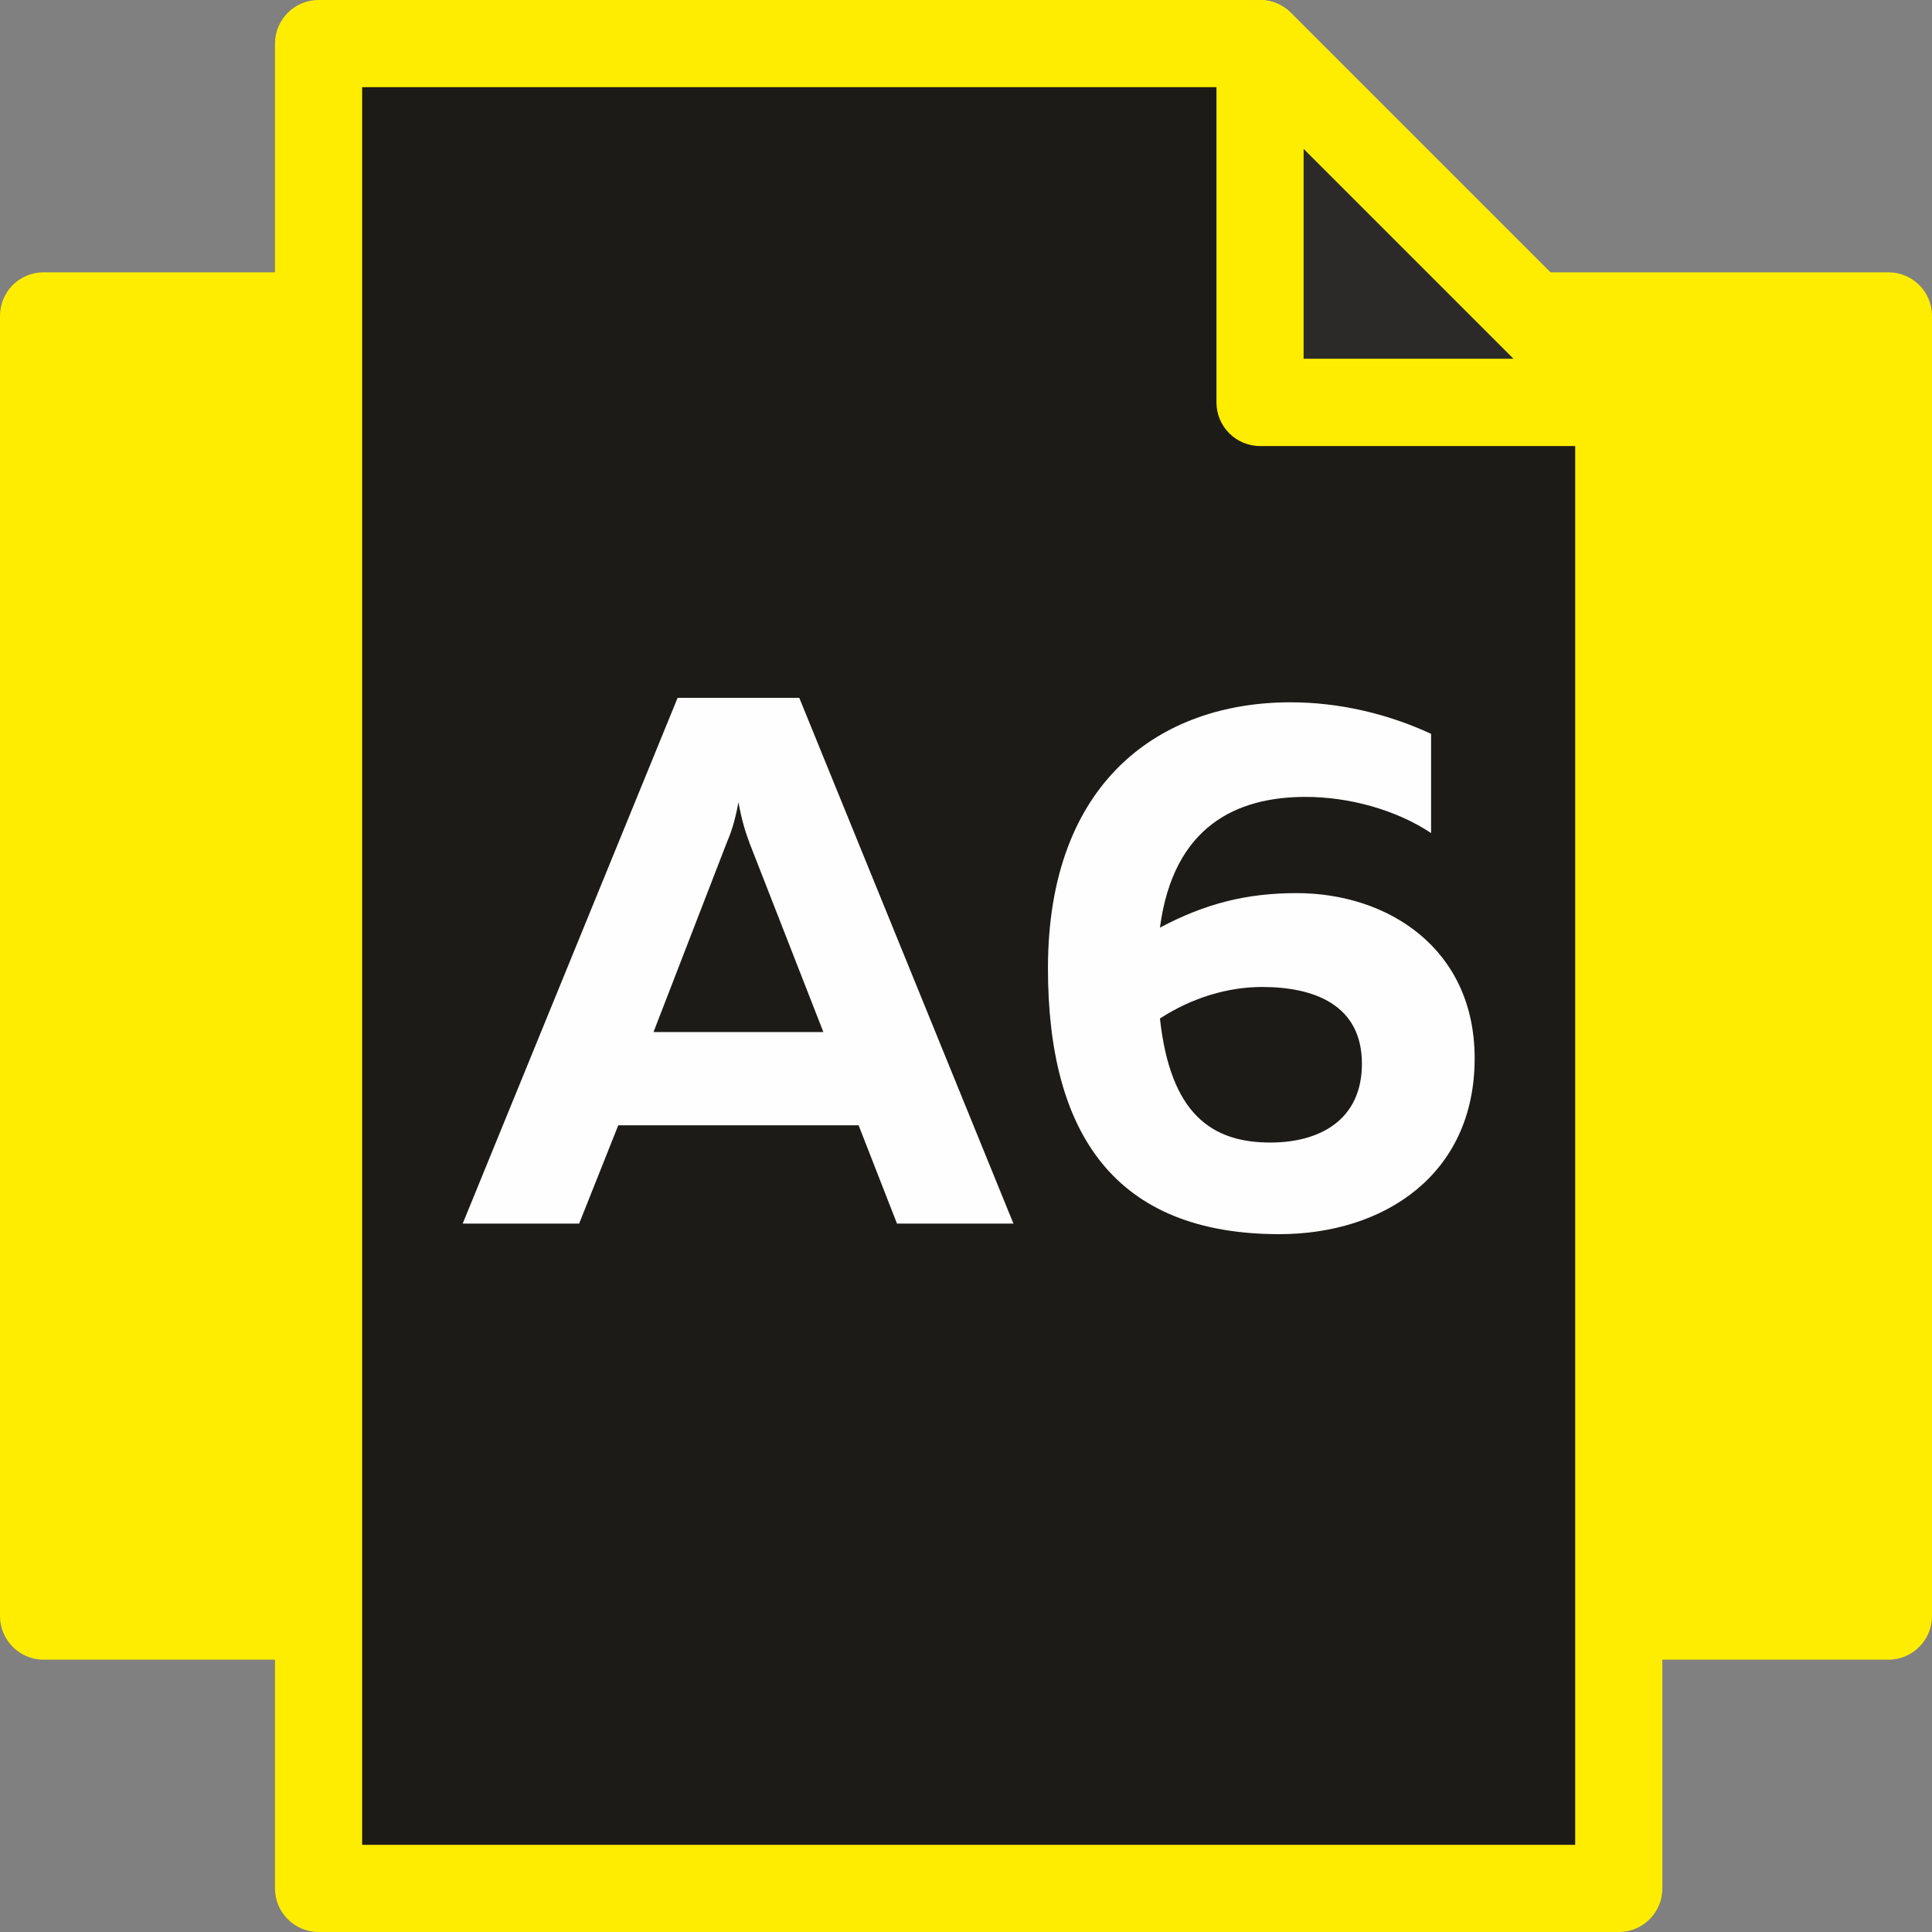
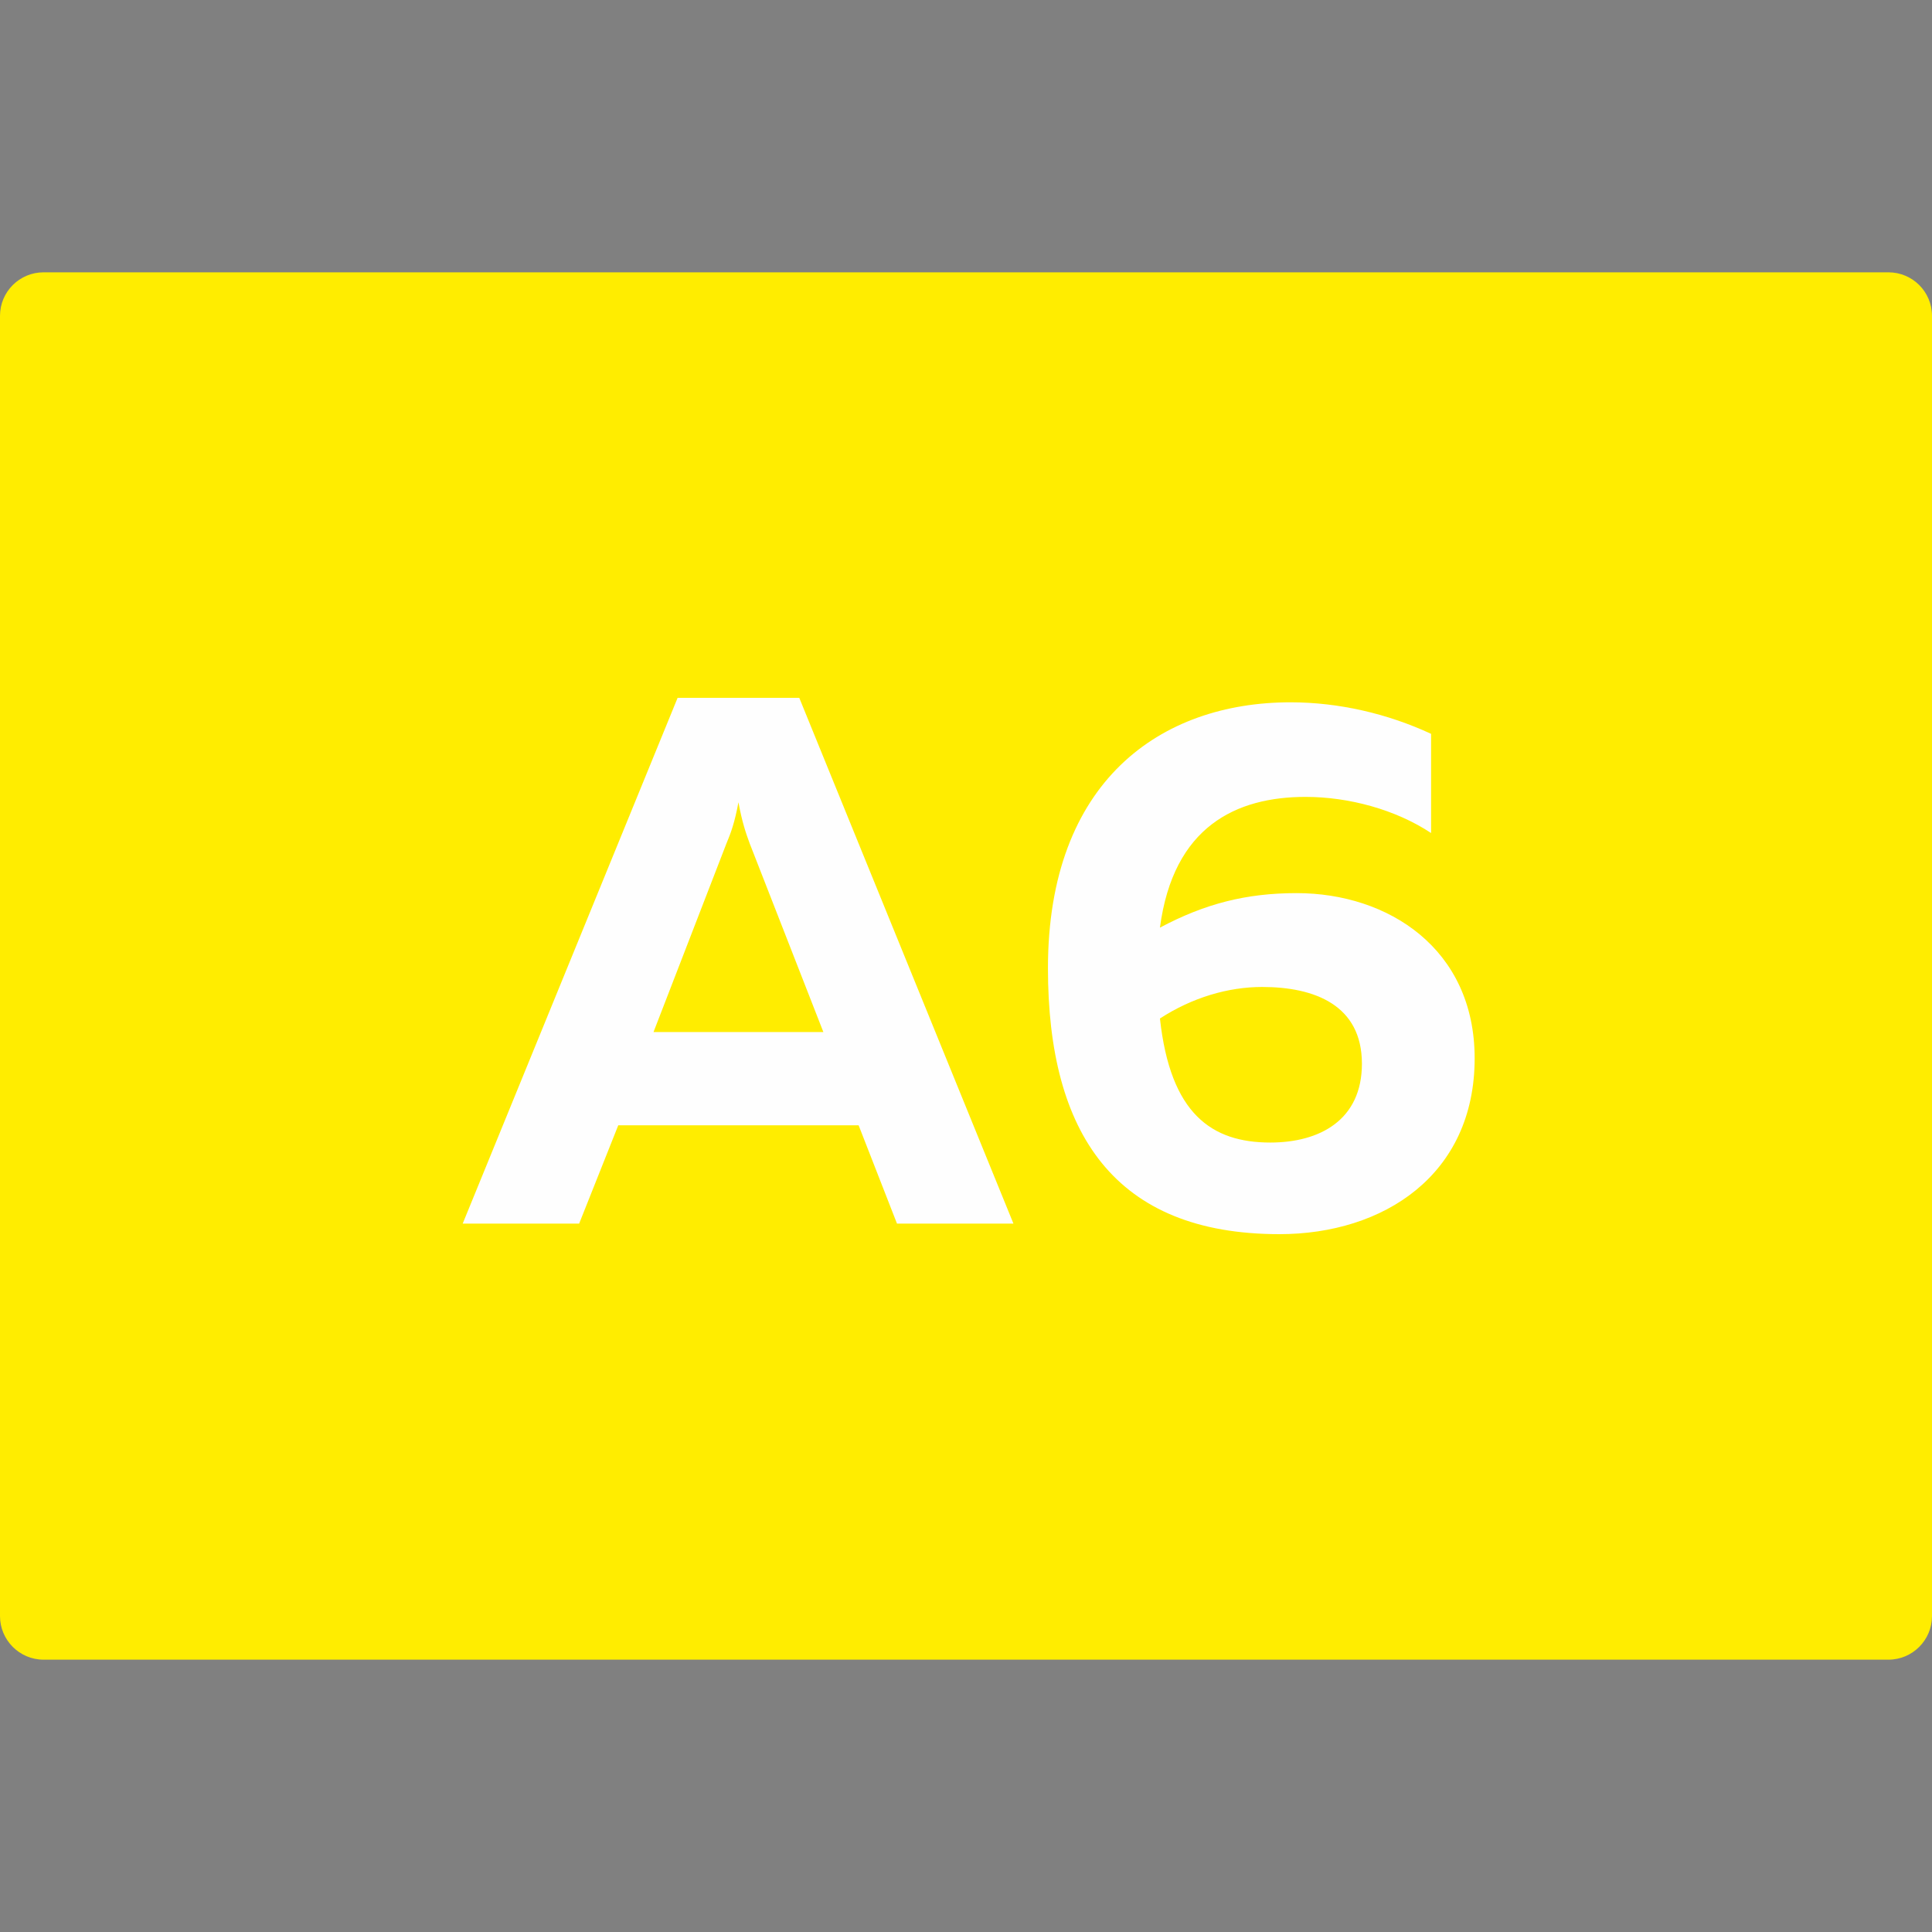
<svg xmlns="http://www.w3.org/2000/svg" xml:space="preserve" width="131px" height="131px" version="1.1" style="shape-rendering:geometricPrecision; text-rendering:geometricPrecision; image-rendering:optimizeQuality; fill-rule:evenodd; clip-rule:evenodd" viewBox="0 0 129.9 129.9">
  <rect x="0" y="0" width="129.9" height="129.9" fill="#808080" stroke="none" />
  <defs>
    <style type="text/css"> .fil3 {fill:#2B2A29} .fil0 {fill:#FFED00} .fil2 {fill:#1C1B17} .fil4 {fill:#FEFEFE;fill-rule:nonzero} .fil1 {fill:#FFED00;fill-rule:nonzero} </style>
  </defs>
  <g id="Слой_x0020_1">
    <polygon class="fil0" points="126.97,108.66 2.93,108.66 2.93,21.24 126.97,21.24 " />
    <path class="fil1" d="M126.97 111.59l-124.04 0c-1.62,0 -2.93,-1.32 -2.93,-2.93l0 -87.42c0,-1.62 1.31,-2.93 2.93,-2.93l124.04 0c1.62,0 2.93,1.31 2.93,2.93l0 87.42c0,1.61 -1.31,2.93 -2.93,2.93zm-121.11 -5.86l118.18 0 0 -81.56 -118.18 0 0 81.56z" />
-     <polygon class="fil2" points="21.42,2.93 84.72,2.93 108.84,27.05 108.84,126.97 21.42,126.97 " />
-     <path class="fil1" d="M21.42 0l63.3 0c0.8,0 1.54,0.33 2.07,0.86l24.12 24.12c0.57,0.57 0.86,1.32 0.86,2.07l0 99.92c0,1.62 -1.31,2.93 -2.93,2.93l-87.42 0c-1.61,0 -2.93,-1.31 -2.93,-2.93l0 -124.04c0,-1.62 1.32,-2.93 2.93,-2.93zm62.08 5.86l-59.15 0 0 118.18 81.56 0 0 -95.77 -22.41 -22.41z" />
-     <polygon class="fil3" points="84.72,27.06 108.84,27.06 84.72,2.93 " />
-     <path class="fil1" d="M87.65 24.12l14.11 0 -14.11 -14.11 0 14.11zm21.19 5.87l-24.12 0c-1.62,0 -2.93,-1.32 -2.93,-2.93l0 -24.13c0,-0.75 0.28,-1.5 0.85,-2.07 1.15,-1.15 3,-1.15 4.15,0l24.12 24.12c0.53,0.53 0.86,1.27 0.86,2.08 0,1.61 -1.31,2.93 -2.93,2.93z" />
    <path class="fil4" d="M38.94 82.27l2.63 -6.61 16.16 0 2.58 6.61 7.83 0 -14.4 -35.35 -8.18 0 -14.45 35.35 7.83 0zm9.9 -25.55c0.3,-0.71 0.56,-1.42 0.81,-2.78 0.25,1.36 0.5,2.07 0.76,2.78l4.95 12.67 -11.42 0 4.9 -12.67zm29.15 5.65c0.9,-6.82 5.15,-8.79 9.79,-8.79 2.93,0 6.07,0.86 8.44,2.43l0 -6.67c-2.93,-1.36 -6.21,-2.12 -9.45,-2.12 -8.73,0 -16.31,5.3 -16.31,17.88 0,11.11 4.49,17.88 15.56,17.88 7.02,0 13.13,-3.99 13.13,-11.82 0,-7.37 -5.81,-11.11 -11.97,-11.11 -3.39,0 -6.16,0.71 -9.19,2.32zm0 6.11c2.17,-1.41 4.59,-2.12 6.87,-2.12 3.53,0 6.71,1.22 6.71,5.16 0,3.78 -2.83,5.3 -6.16,5.3 -3.94,0 -6.72,-1.92 -7.42,-8.34z" />
  </g>
</svg>